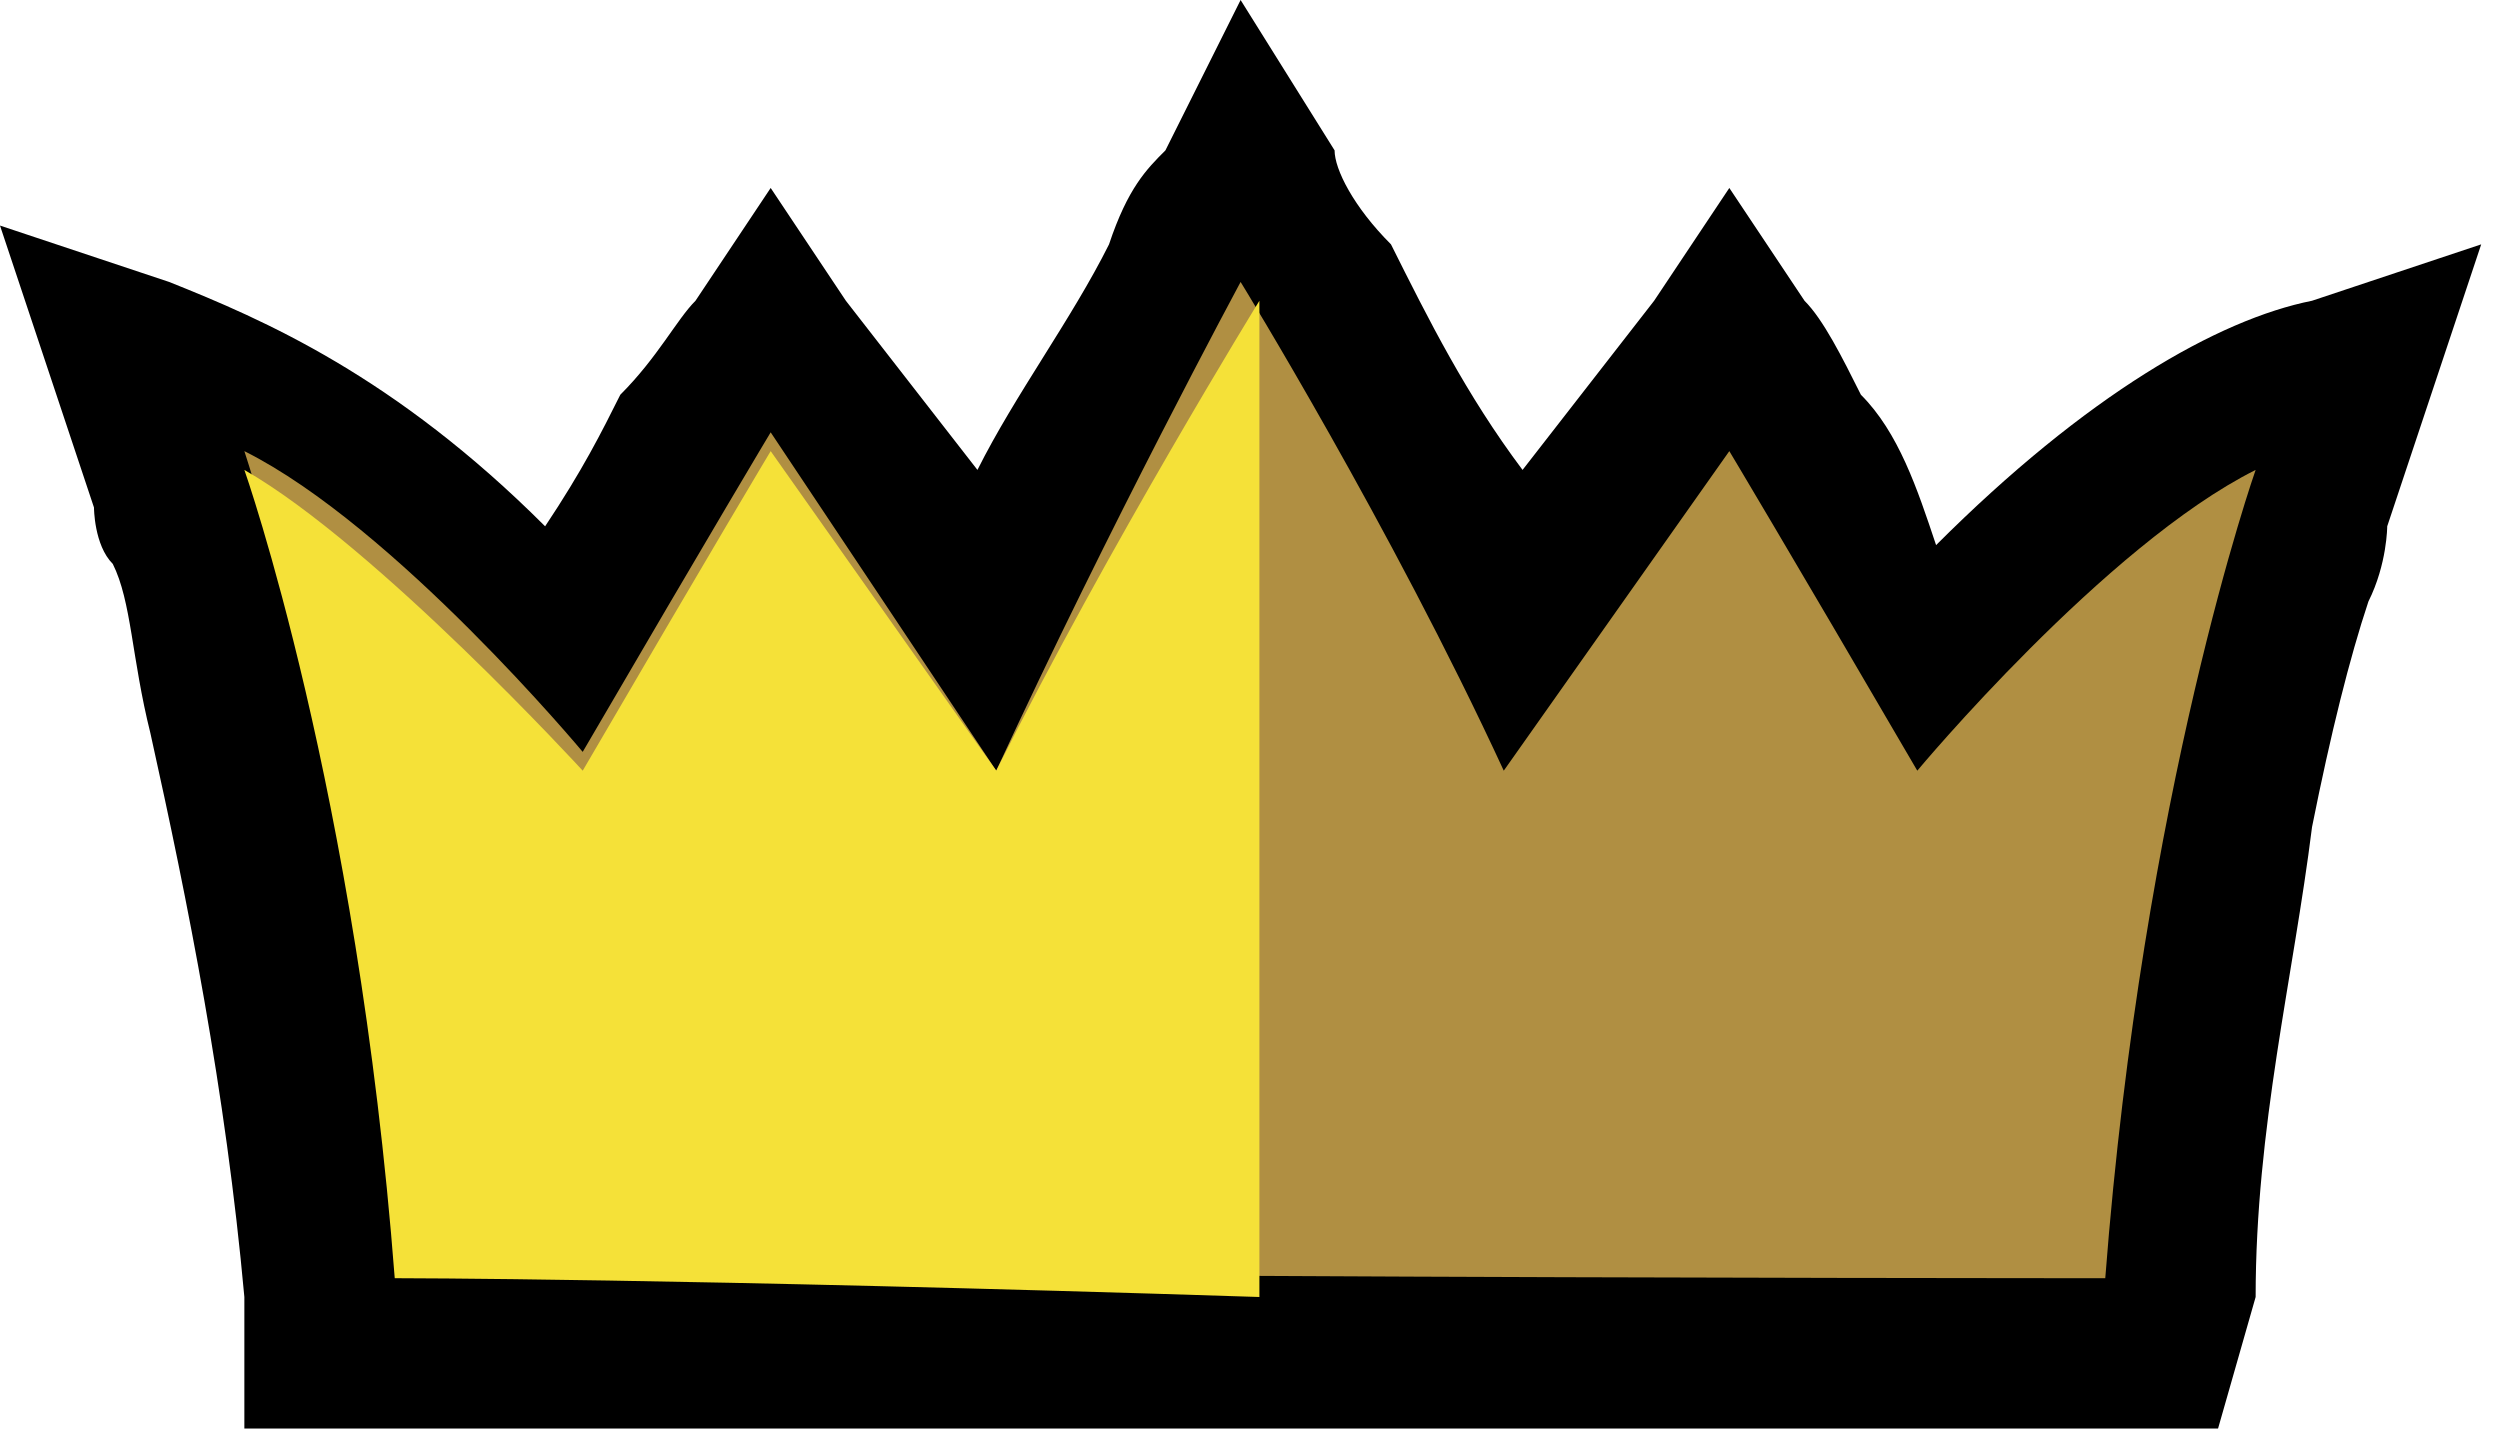
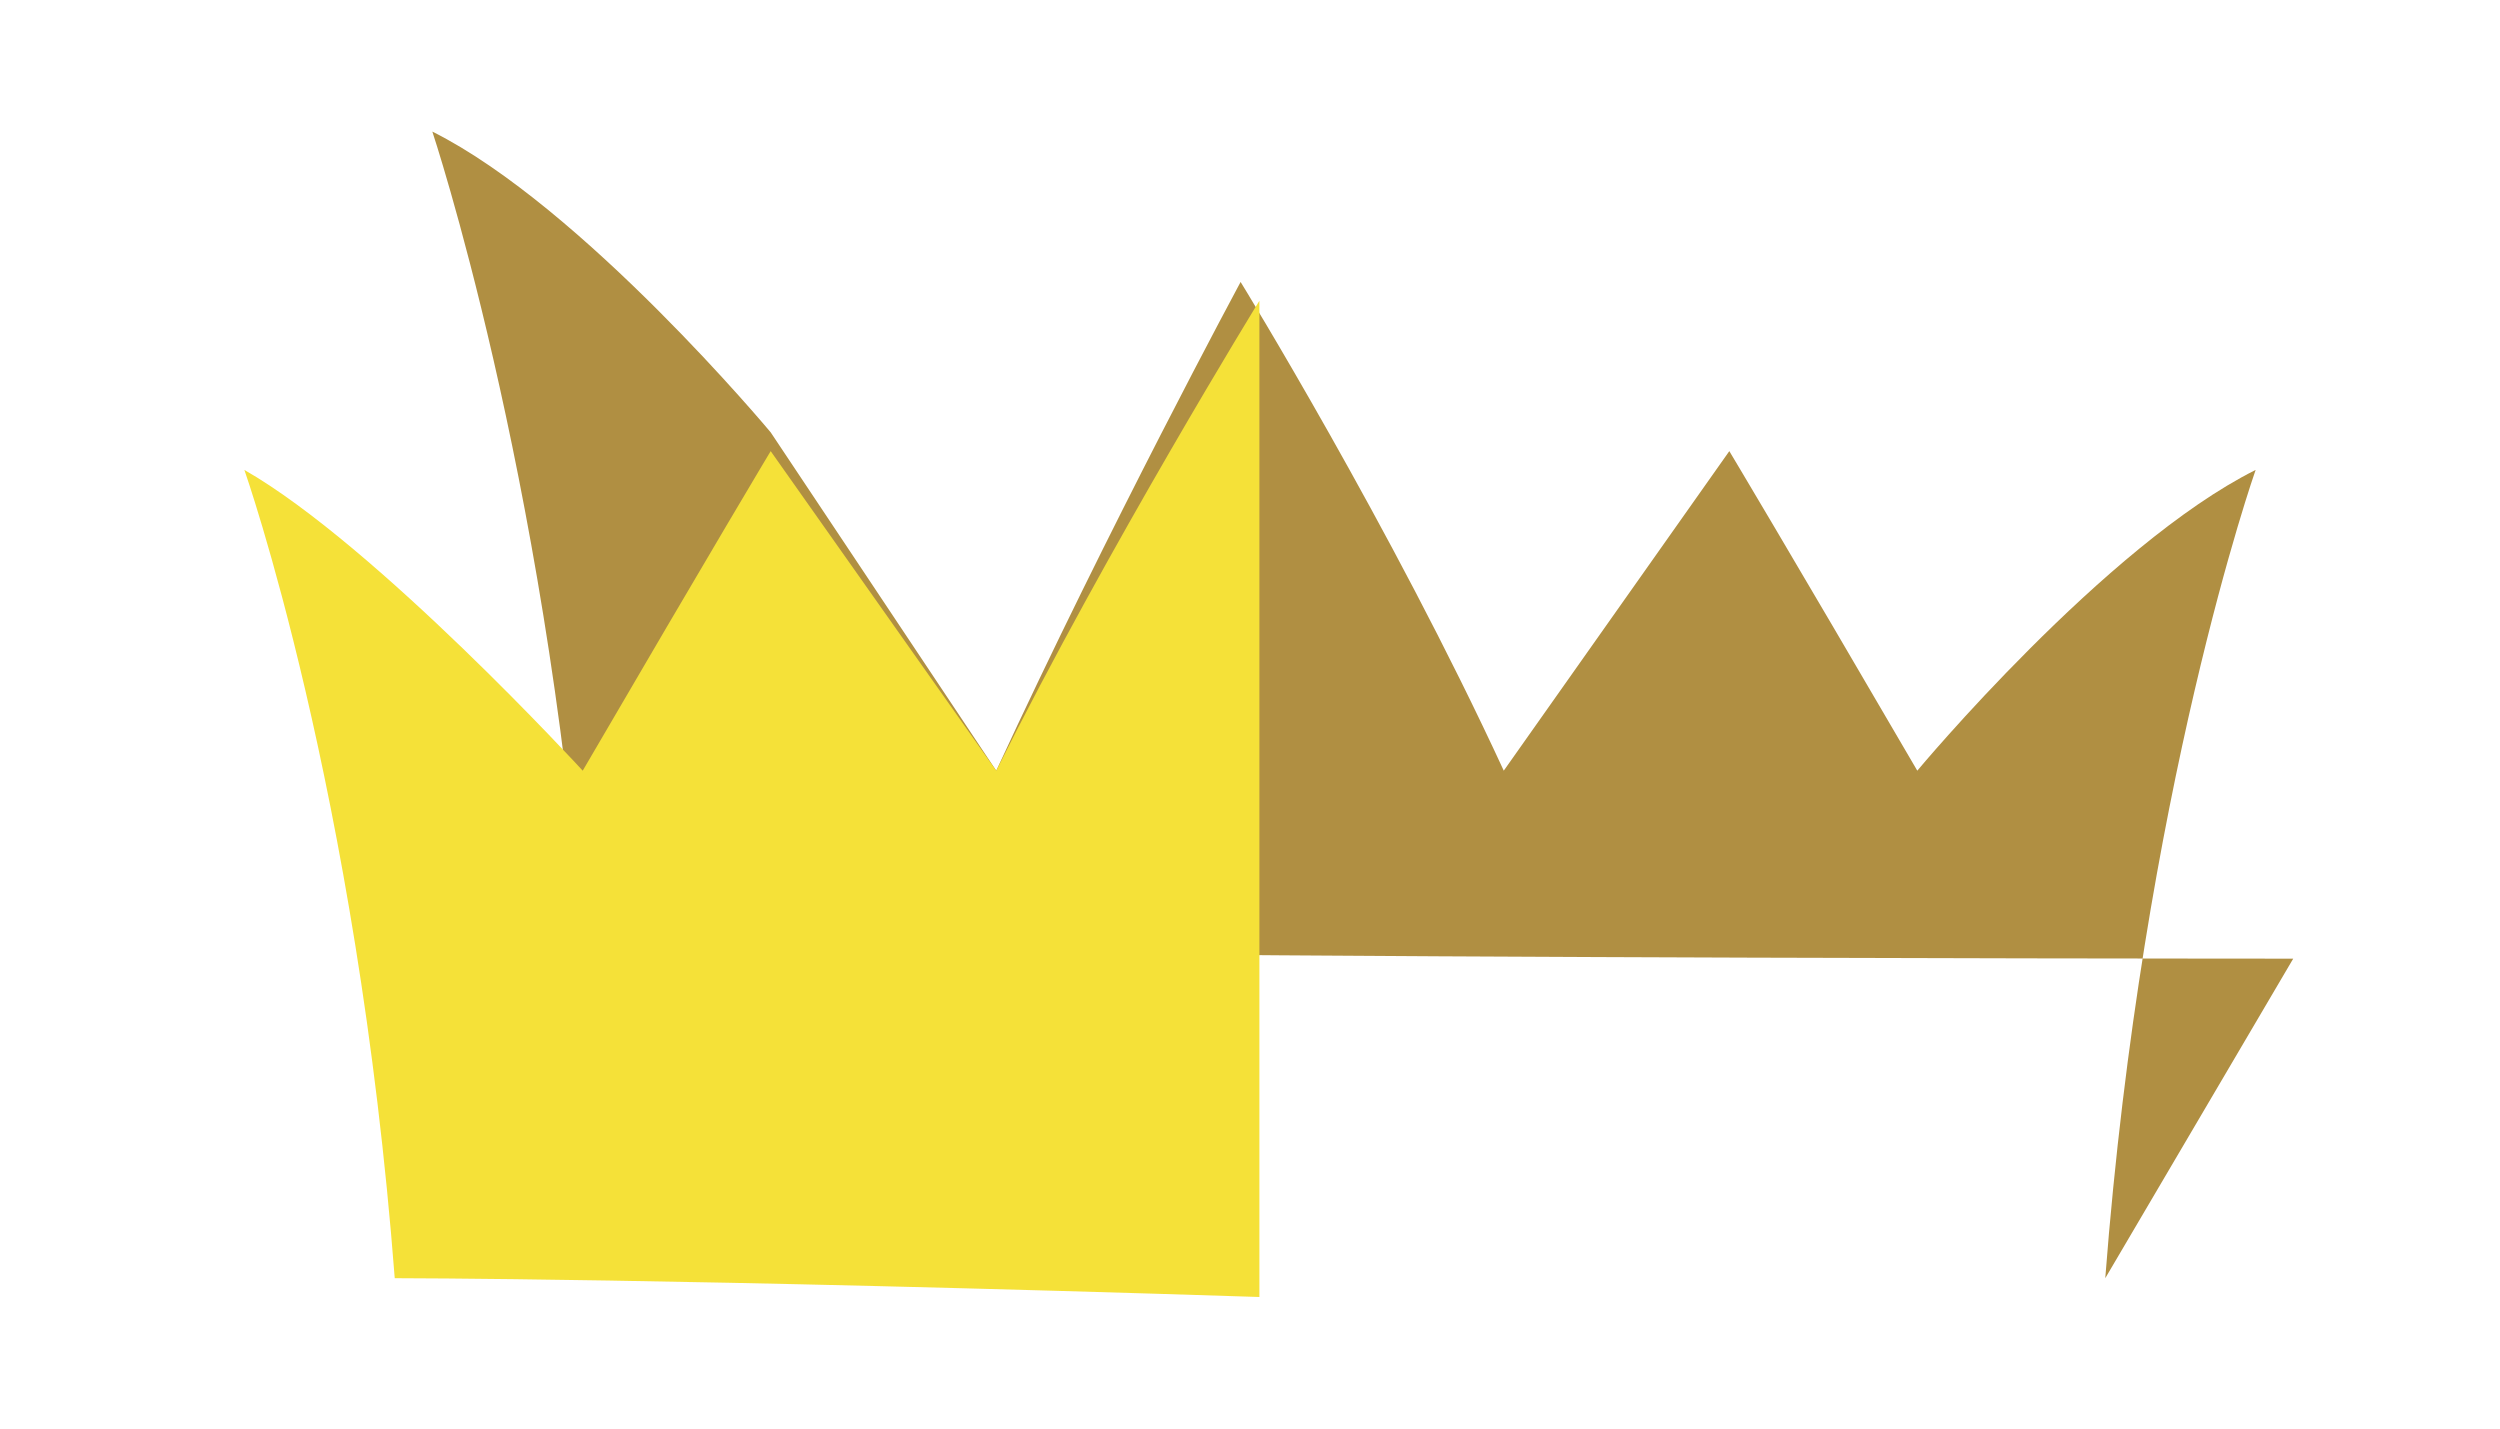
<svg xmlns="http://www.w3.org/2000/svg" viewBox="0 0 13.3 7.6">
-   <path d="M9.9 2.1c-.1-.2-.2-.4-.3-.5L9.2 1l-.4.6-.7.9v.1-.1c-.3-.4-.5-.8-.7-1.2-.2-.2-.3-.4-.3-.5L6.6 0l-.4.8c-.1.1-.2.2-.3.5-.2.4-.5.8-.7 1.2v.1-.1l-.7-.9-.4-.6-.4.6c-.1.1-.2.3-.4.5-.1.2-.2.4-.4.7-.8-.8-1.5-1.1-2-1.3L0 1.2l.5 1.5s0 .2.1.3c.1.2.1.5.2.9.2.9.4 1.9.5 3v.7h10.5l.2-.7c0-.9.2-1.7.3-2.5.1-.5.2-.9.3-1.2.1-.2.1-.4.1-.4l.2-.6.3-.9-.9.3c-.5.1-1.2.5-2 1.3-.1-.3-.2-.6-.4-.8z" />
-   <path fill="#b08f42" d="M11.2 6.8c.2-2.6.8-4.3.8-4.3-.8.4-1.8 1.6-1.8 1.6-.7-1.2-1-1.7-1-1.7L8 4.1c-.6-1.3-1.4-2.6-1.4-2.6s-.7 1.3-1.3 2.6L4.1 2.3s-.3.5-1 1.7c0 0-1-1.2-1.8-1.6 0 0 .6 1.8.8 4.3 0 .1 9.1.1 9.1.1z" />
+   <path fill="#b08f42" d="M11.2 6.8c.2-2.6.8-4.3.8-4.3-.8.4-1.8 1.6-1.8 1.6-.7-1.2-1-1.7-1-1.7L8 4.1c-.6-1.3-1.4-2.6-1.4-2.6s-.7 1.3-1.3 2.6L4.1 2.3c0 0-1-1.2-1.8-1.6 0 0 .6 1.8.8 4.3 0 .1 9.1.1 9.1.1z" />
  <path fill="#f5e138" d="M2.1 6.8c-.2-2.6-.8-4.3-.8-4.3.7.4 1.8 1.6 1.8 1.6.7-1.2 1-1.7 1-1.7l1.2 1.7c.6-1.2 1.4-2.5 1.4-2.5v5.3c-3.1-.1-4.6-.1-4.6-.1z" />
</svg>